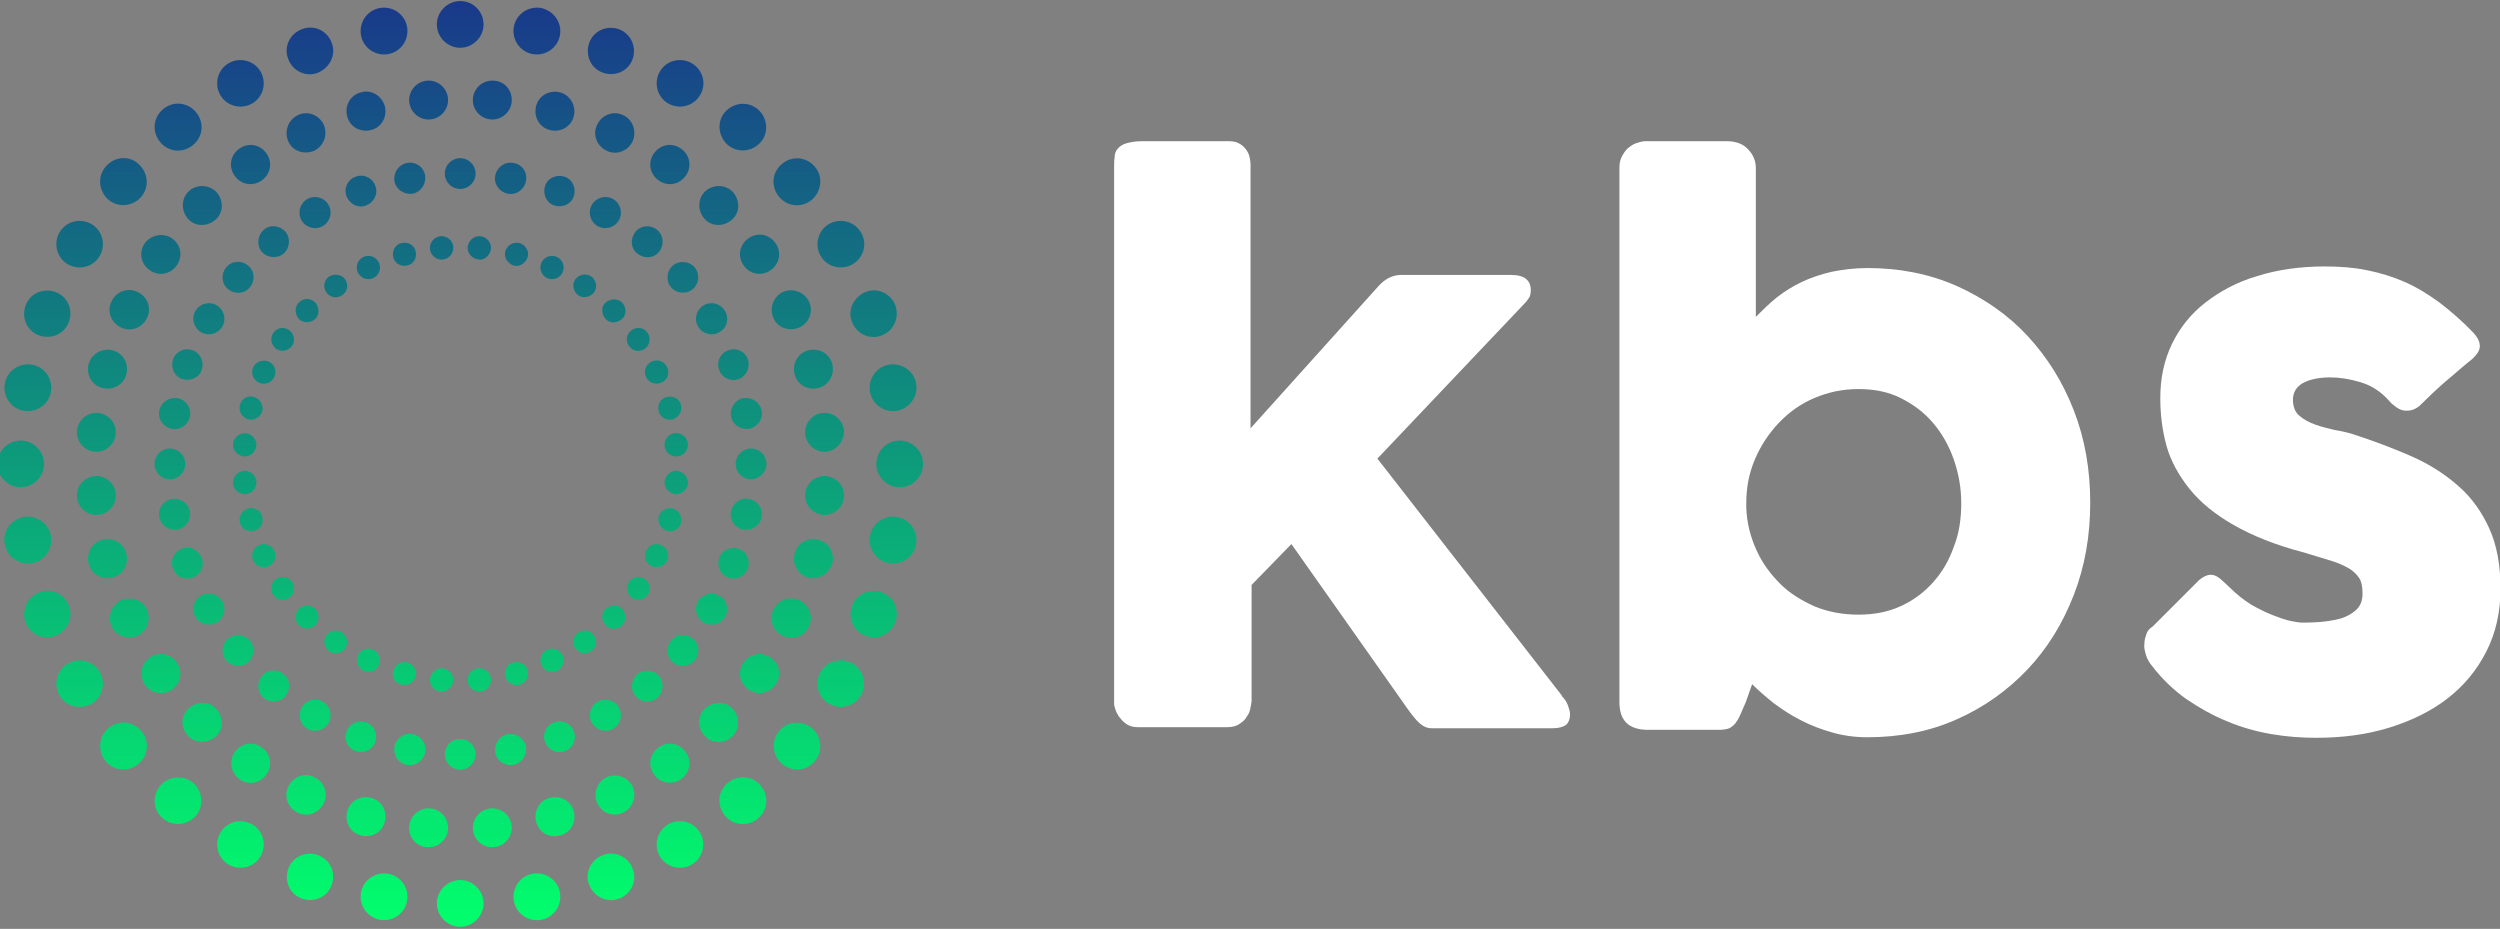
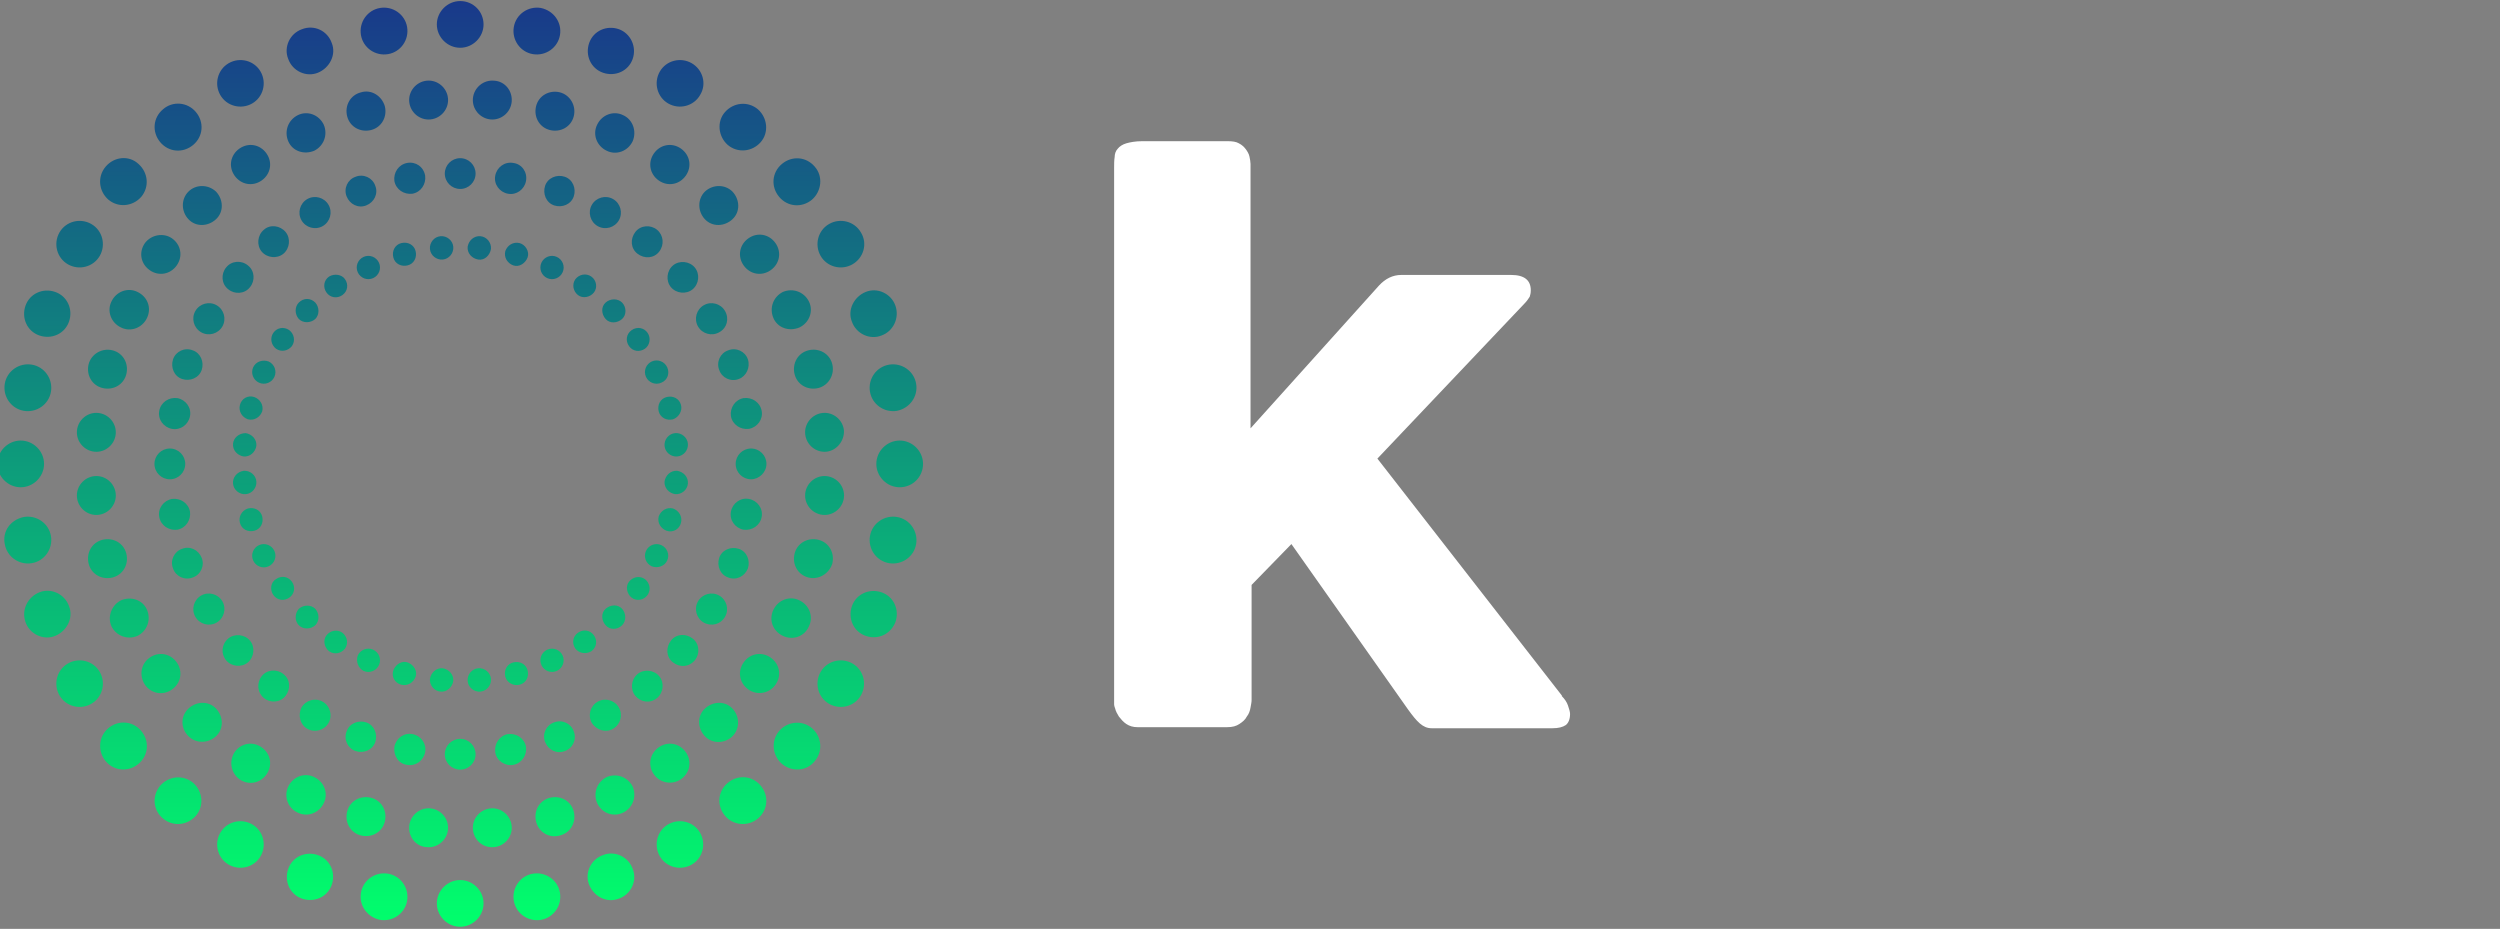
<svg xmlns="http://www.w3.org/2000/svg" width="471" height="175" viewBox="0 0 471 175">
  <rect x="0" y="0" width="471" height="175" fill="#808080" stroke="none" />
  <linearGradient id="linearGradient1" x1="86.733" y1="174.591" x2="86.733" y2="0.207" gradientUnits="userSpaceOnUse">
    <stop offset="1e-05" stop-color="#01ff6c" stop-opacity="1" />
    <stop offset="1" stop-color="#19398a" stop-opacity="1" />
  </linearGradient>
  <path id="Path" fill="url(#linearGradient1)" stroke="none" d="M 91.1 4.6 C 91.1 7 89.1 9 86.7 9 C 84.3 9 82.3 7 82.3 4.6 C 82.3 2.2 84.3 0.2 86.7 0.2 C 89.2 0.2 91.1 2.2 91.1 4.6 Z M 101.9 1.5 C 99.5 1.1 97.2 2.7 96.8 5.1 C 96.4 7.5 98 9.8 100.4 10.2 C 102.8 10.6 105.1 9 105.5 6.6 C 105.9 4.2 104.3 2 101.9 1.5 Z M 116.6 5.5 C 114.3 4.7 111.8 5.8 111 8.1 C 110.2 10.4 111.3 12.9 113.6 13.7 C 115.9 14.5 118.4 13.4 119.2 11.1 C 120 8.8 118.8 6.3 116.6 5.5 Z M 130.3 11.9 C 128.2 10.7 125.5 11.4 124.3 13.5 C 123.1 15.6 123.8 18.3 125.9 19.5 C 128 20.7 130.7 20 131.9 17.9 C 133.2 15.8 132.4 13.1 130.3 11.9 Z M 142.8 20.6 C 140.9 19 138.2 19.3 136.6 21.1 C 135 22.9 135.3 25.7 137.1 27.3 C 139 28.9 141.7 28.6 143.3 26.8 C 144.9 25 144.6 22.2 142.8 20.6 Z M 153.5 31.4 C 151.9 29.5 149.2 29.3 147.3 30.9 C 145.4 32.5 145.2 35.2 146.8 37.1 C 148.4 39 151.1 39.2 153 37.6 C 154.8 36 155.1 33.2 153.5 31.4 Z M 162.2 43.8 C 161 41.7 158.3 41 156.2 42.2 C 154.1 43.4 153.4 46.1 154.6 48.2 C 155.8 50.3 158.5 51 160.6 49.8 C 162.7 48.6 163.5 45.9 162.2 43.8 Z M 168.7 57.6 C 167.9 55.3 165.3 54.1 163.1 55 C 160.9 55.9 159.6 58.4 160.5 60.6 C 161.3 62.9 163.9 64.1 166.1 63.2 C 168.3 62.4 169.5 59.9 168.7 57.6 Z M 172.6 72.3 C 172.2 69.9 169.9 68.3 167.5 68.7 C 165.1 69.1 163.5 71.4 163.9 73.8 C 164.3 76.2 166.6 77.8 169 77.4 C 171.4 76.9 173 74.7 172.6 72.3 Z M 173.9 87.4 C 173.9 85 171.9 83 169.5 83 C 167.1 83 165.1 85 165.1 87.4 C 165.1 89.8 167.1 91.8 169.5 91.8 C 172 91.8 173.9 89.8 173.9 87.4 Z M 172.6 102.5 C 173 100.1 171.4 97.8 169 97.4 C 166.6 97 164.3 98.6 163.9 101 C 163.5 103.4 165.1 105.7 167.5 106.1 C 169.9 106.5 172.2 104.9 172.6 102.5 Z M 168.7 117.2 C 169.5 114.9 168.4 112.4 166.1 111.6 C 163.8 110.8 161.3 111.9 160.5 114.2 C 159.7 116.5 160.8 119 163.1 119.8 C 165.4 120.6 167.8 119.5 168.7 117.2 Z M 162.2 131 C 163.4 128.9 162.7 126.2 160.6 125 C 158.5 123.8 155.8 124.5 154.6 126.6 C 153.4 128.7 154.1 131.4 156.2 132.6 C 158.3 133.8 161 133.1 162.2 131 Z M 153.5 143.4 C 155.1 141.5 154.8 138.8 153 137.2 C 151.1 135.6 148.4 135.9 146.8 137.7 C 145.2 139.6 145.5 142.3 147.3 143.9 C 149.2 145.5 152 145.3 153.5 143.4 Z M 142.8 154.2 C 144.7 152.6 144.9 149.9 143.3 148 C 141.7 146.1 139 145.9 137.1 147.5 C 135.2 149.1 135 151.8 136.6 153.7 C 138.1 155.5 140.9 155.8 142.8 154.2 Z M 130.3 162.9 C 132.4 161.7 133.1 159 131.9 156.9 C 130.7 154.8 128 154.1 125.9 155.3 C 123.8 156.5 123.1 159.2 124.3 161.3 C 125.5 163.4 128.2 164.1 130.3 162.9 Z M 116.6 169.3 C 118.9 168.5 120.1 165.9 119.2 163.7 C 118.4 161.4 115.8 160.2 113.6 161.1 C 111.3 161.9 110.1 164.5 111 166.7 C 111.9 168.9 114.3 170.2 116.6 169.3 Z M 101.9 173.3 C 104.3 172.9 105.9 170.6 105.5 168.2 C 105.1 165.8 102.8 164.2 100.4 164.6 C 98 165 96.4 167.3 96.8 169.7 C 97.2 172.1 99.5 173.7 101.9 173.3 Z M 86.7 174.6 C 89.1 174.6 91.1 172.6 91.1 170.2 C 91.1 167.8 89.1 165.8 86.7 165.8 C 84.3 165.8 82.3 167.8 82.3 170.2 C 82.3 172.6 84.3 174.6 86.7 174.6 Z M 71.6 173.3 C 74 173.7 76.3 172.1 76.7 169.7 C 77.1 167.3 75.5 165 73.1 164.6 C 70.7 164.2 68.4 165.8 68 168.2 C 67.6 170.6 69.2 172.8 71.6 173.3 Z M 56.9 169.3 C 59.2 170.1 61.7 169 62.5 166.7 C 63.3 164.4 62.2 161.9 59.9 161.1 C 57.6 160.3 55.1 161.4 54.3 163.7 C 53.5 166 54.6 168.5 56.9 169.3 Z M 43.1 162.9 C 45.2 164.1 47.9 163.4 49.1 161.3 C 50.3 159.2 49.6 156.5 47.5 155.3 C 45.4 154.1 42.7 154.8 41.5 156.9 C 40.3 159 41 161.7 43.1 162.9 Z M 30.7 154.2 C 32.6 155.8 35.3 155.5 36.9 153.7 C 38.5 151.8 38.2 149.1 36.4 147.5 C 34.5 145.9 31.8 146.2 30.2 148 C 28.6 149.9 28.8 152.6 30.7 154.2 Z M 19.9 143.4 C 21.5 145.3 24.2 145.5 26.1 143.9 C 28 142.3 28.2 139.6 26.6 137.7 C 25 135.8 22.3 135.6 20.4 137.2 C 18.5 138.8 18.4 141.6 19.9 143.4 Z M 11.2 131 C 12.4 133.1 15.1 133.8 17.2 132.6 C 19.3 131.4 20 128.7 18.8 126.6 C 17.6 124.5 14.9 123.8 12.8 125 C 10.7 126.2 10 128.9 11.2 131 Z M 4.8 117.2 C 5.6 119.5 8.2 120.7 10.4 119.8 C 12.6 118.9 13.9 116.4 13 114.2 C 12.2 111.9 9.6 110.7 7.4 111.6 C 5.2 112.5 4 114.9 4.8 117.2 Z M 0.9 102.5 C 1.3 104.9 3.6 106.5 6 106.1 C 8.4 105.7 10 103.4 9.6 101 C 9.2 98.6 6.9 97 4.5 97.4 C 2 97.9 0.4 100.1 0.9 102.5 Z M -0.5 87.4 C -0.5 89.8 1.5 91.8 3.9 91.8 C 6.3 91.8 8.3 89.8 8.3 87.4 C 8.3 85 6.3 83 3.9 83 C 1.5 83 -0.5 85 -0.5 87.4 Z M 0.9 72.3 C 0.5 74.7 2.1 77 4.5 77.4 C 6.9 77.8 9.2 76.2 9.6 73.8 C 10 71.4 8.4 69.1 6 68.7 C 3.6 68.3 1.3 69.9 0.9 72.3 Z M 4.8 57.6 C 4 59.9 5.1 62.4 7.4 63.2 C 9.7 64 12.2 62.9 13 60.6 C 13.8 58.3 12.7 55.8 10.4 55 C 8.1 54.2 5.6 55.3 4.8 57.6 Z M 11.2 43.8 C 10 45.9 10.7 48.6 12.8 49.8 C 14.9 51 17.6 50.3 18.8 48.2 C 20 46.1 19.3 43.4 17.2 42.2 C 15.1 41 12.4 41.7 11.2 43.8 Z M 19.9 31.4 C 18.3 33.3 18.6 36 20.4 37.6 C 22.3 39.2 25 38.9 26.6 37.1 C 28.2 35.2 27.9 32.5 26.1 30.9 C 24.3 29.2 21.5 29.5 19.9 31.4 Z M 30.7 20.6 C 28.8 22.2 28.6 24.9 30.2 26.8 C 31.8 28.7 34.5 28.9 36.4 27.3 C 38.3 25.7 38.5 23 36.9 21.1 C 35.3 19.2 32.5 19 30.7 20.6 Z M 43.1 11.9 C 41 13.1 40.3 15.8 41.5 17.9 C 42.7 20 45.4 20.7 47.5 19.5 C 49.6 18.3 50.3 15.6 49.1 13.5 C 47.9 11.4 45.2 10.7 43.1 11.9 Z M 56.9 5.5 C 54.6 6.3 53.4 8.9 54.3 11.1 C 55.1 13.4 57.7 14.6 59.9 13.7 C 62.1 12.8 63.4 10.3 62.5 8.1 C 61.7 5.8 59.2 4.6 56.9 5.5 Z M 71.6 1.5 C 69.2 1.9 67.6 4.2 68 6.6 C 68.4 9 70.7 10.6 73.1 10.2 C 75.5 9.8 77.1 7.5 76.7 5.1 C 76.3 2.7 74 1.1 71.6 1.5 Z M 80.4 15.2 C 78.4 15.4 76.9 17.2 77.1 19.2 C 77.3 21.2 79.1 22.7 81.1 22.5 C 83.1 22.3 84.6 20.5 84.4 18.5 C 84.2 16.5 82.4 15 80.4 15.2 Z M 93.1 15.2 C 91.1 15 89.3 16.5 89.1 18.5 C 88.9 20.5 90.4 22.3 92.4 22.5 C 94.4 22.7 96.2 21.2 96.4 19.2 C 96.6 17.1 95.1 15.3 93.1 15.2 Z M 105.5 17.4 C 103.5 16.9 101.5 18 101 20 C 100.5 22 101.6 24 103.6 24.5 C 105.6 25 107.6 23.9 108.1 21.9 C 108.6 19.9 107.4 17.9 105.5 17.4 Z M 117.4 21.7 C 115.6 20.8 113.4 21.6 112.5 23.5 C 111.6 25.3 112.4 27.5 114.3 28.4 C 116.1 29.3 118.3 28.5 119.2 26.6 C 120 24.7 119.2 22.5 117.4 21.7 Z M 128.3 28 C 126.6 26.8 124.4 27.2 123.2 28.9 C 122 30.6 122.4 32.8 124.1 34 C 125.8 35.2 128 34.8 129.2 33.1 C 130.4 31.4 130 29.2 128.3 28 Z M 138 36.1 C 136.6 34.7 134.3 34.7 132.8 36.1 C 131.4 37.5 131.4 39.8 132.8 41.3 C 134.2 42.8 136.5 42.7 138 41.3 C 139.5 39.9 139.4 37.6 138 36.1 Z M 146.1 45.8 C 144.9 44.1 142.7 43.7 141 44.9 C 139.3 46.1 138.9 48.3 140.1 50 C 141.3 51.7 143.5 52.1 145.2 50.9 C 146.9 49.7 147.3 47.5 146.1 45.8 Z M 152.4 56.8 C 151.5 55 149.4 54.2 147.5 55 C 145.7 55.9 144.9 58 145.7 59.9 C 146.5 61.8 148.7 62.5 150.6 61.7 C 152.5 60.8 153.3 58.6 152.4 56.8 Z M 156.8 68.6 C 156.3 66.6 154.3 65.5 152.3 66 C 150.3 66.5 149.2 68.5 149.7 70.5 C 150.2 72.5 152.2 73.6 154.2 73.1 C 156.1 72.6 157.3 70.6 156.8 68.6 Z M 159 81.1 C 158.8 79.1 157 77.6 155 77.8 C 153 78 151.5 79.8 151.7 81.8 C 151.9 83.8 153.7 85.3 155.7 85.1 C 157.6 84.9 159.1 83.1 159 81.1 Z M 159 93.7 C 159.2 91.7 157.7 89.9 155.7 89.7 C 153.7 89.5 151.9 91 151.7 93 C 151.5 95 153 96.8 155 97 C 157 97.2 158.8 95.7 159 93.7 Z M 156.8 106.2 C 157.3 104.2 156.2 102.2 154.2 101.7 C 152.2 101.2 150.2 102.3 149.7 104.3 C 149.2 106.3 150.3 108.3 152.3 108.8 C 154.2 109.3 156.2 108.1 156.8 106.2 Z M 152.4 118 C 153.3 116.2 152.5 114 150.6 113.1 C 148.8 112.2 146.6 113 145.7 114.9 C 144.8 116.8 145.6 118.9 147.5 119.8 C 149.4 120.7 151.6 119.9 152.4 118 Z M 146.1 129 C 147.3 127.3 146.9 125.1 145.2 123.9 C 143.5 122.7 141.3 123.1 140.1 124.8 C 138.9 126.5 139.3 128.7 141 129.9 C 142.7 131.1 145 130.6 146.1 129 Z M 138 138.7 C 139.4 137.3 139.4 135 138 133.5 C 136.6 132 134.3 132.1 132.8 133.5 C 131.3 134.9 131.4 137.2 132.8 138.7 C 134.2 140.2 136.6 140.1 138 138.7 Z M 128.3 146.8 C 130 145.6 130.4 143.4 129.2 141.7 C 128 140 125.8 139.6 124.1 140.8 C 122.4 142 122 144.2 123.2 145.9 C 124.4 147.6 126.7 147.9 128.3 146.8 Z M 117.4 153.1 C 119.2 152.2 120 150.1 119.2 148.2 C 118.3 146.4 116.2 145.6 114.3 146.4 C 112.5 147.3 111.7 149.4 112.5 151.3 C 113.4 153.2 115.5 154 117.4 153.1 Z M 105.5 157.4 C 107.5 156.9 108.6 154.9 108.1 152.9 C 107.6 150.9 105.6 149.8 103.6 150.3 C 101.6 150.8 100.5 152.8 101 154.8 C 101.5 156.8 103.5 158 105.5 157.4 Z M 93.1 159.6 C 95.1 159.4 96.6 157.6 96.4 155.6 C 96.2 153.6 94.4 152.1 92.4 152.3 C 90.4 152.5 88.9 154.3 89.1 156.3 C 89.3 158.3 91 159.8 93.1 159.6 Z M 80.4 159.6 C 82.4 159.8 84.2 158.3 84.4 156.3 C 84.6 154.3 83.1 152.5 81.1 152.3 C 79.1 152.1 77.3 153.6 77.1 155.6 C 76.9 157.7 78.4 159.5 80.4 159.6 Z M 68 157.4 C 70 157.9 72 156.8 72.5 154.8 C 73 152.8 71.9 150.8 69.9 150.3 C 67.9 149.8 65.9 150.9 65.4 152.9 C 64.9 154.9 66 156.9 68 157.4 Z M 56.1 153.1 C 57.9 154 60.1 153.2 61 151.3 C 61.9 149.5 61.1 147.3 59.2 146.4 C 57.4 145.5 55.2 146.3 54.3 148.2 C 53.4 150.1 54.3 152.3 56.1 153.1 Z M 45.1 146.8 C 46.8 148 49 147.6 50.2 145.9 C 51.4 144.2 51 142 49.3 140.8 C 47.6 139.6 45.4 140 44.2 141.7 C 43.1 143.4 43.5 145.6 45.1 146.8 Z M 35.5 138.7 C 36.9 140.1 39.2 140.1 40.7 138.7 C 42.2 137.3 42.1 135 40.7 133.5 C 39.3 132 37 132.1 35.5 133.5 C 34 134.9 34 137.2 35.5 138.7 Z M 27.3 129 C 28.5 130.7 30.7 131.1 32.4 129.9 C 34.1 128.7 34.5 126.5 33.3 124.8 C 32.1 123.1 29.9 122.7 28.2 123.9 C 26.5 125.1 26.2 127.3 27.3 129 Z M 21 118 C 21.9 119.8 24 120.6 25.9 119.8 C 27.7 118.9 28.5 116.8 27.7 114.9 C 26.9 113 24.7 112.3 22.8 113.1 C 21 114 20.2 116.2 21 118 Z M 16.7 106.2 C 17.2 108.2 19.2 109.3 21.2 108.8 C 23.2 108.3 24.3 106.3 23.8 104.3 C 23.3 102.3 21.3 101.2 19.3 101.7 C 17.3 102.2 16.2 104.2 16.7 106.2 Z M 14.5 93.7 C 14.7 95.7 16.5 97.2 18.5 97 C 20.5 96.8 22 95 21.8 93 C 21.6 91 19.8 89.5 17.8 89.7 C 15.8 89.9 14.3 91.7 14.5 93.7 Z M 14.5 81.1 C 14.3 83.1 15.8 84.9 17.8 85.1 C 19.8 85.3 21.6 83.8 21.8 81.8 C 22 79.8 20.5 78 18.5 77.8 C 16.5 77.6 14.7 79.1 14.5 81.1 Z M 16.7 68.6 C 16.2 70.6 17.3 72.6 19.3 73.1 C 21.3 73.6 23.3 72.5 23.8 70.5 C 24.3 68.5 23.2 66.5 21.2 66 C 19.2 65.5 17.2 66.7 16.7 68.6 Z M 21 56.8 C 20.1 58.6 20.9 60.8 22.8 61.7 C 24.6 62.6 26.8 61.8 27.7 59.9 C 28.6 58 27.8 55.9 25.9 55 C 24.1 54.1 21.9 54.9 21 56.8 Z M 27.3 45.8 C 26.1 47.5 26.5 49.7 28.2 50.9 C 29.9 52.1 32.1 51.7 33.3 50 C 34.5 48.3 34.1 46.1 32.4 44.9 C 30.8 43.8 28.5 44.2 27.3 45.8 Z M 35.5 36.1 C 34.1 37.5 34.1 39.8 35.5 41.3 C 36.9 42.8 39.2 42.7 40.7 41.3 C 42.2 39.9 42.1 37.6 40.7 36.1 C 39.2 34.7 36.9 34.7 35.5 36.1 Z M 45.1 28 C 43.4 29.2 43 31.4 44.2 33.1 C 45.4 34.8 47.6 35.2 49.3 34 C 51 32.8 51.4 30.6 50.2 28.9 C 49 27.2 46.8 26.8 45.1 28 Z M 56.1 21.7 C 54.3 22.6 53.5 24.7 54.3 26.6 C 55.1 28.5 57.3 29.2 59.2 28.4 C 61 27.5 61.8 25.4 61 23.5 C 60.1 21.6 57.9 20.8 56.1 21.7 Z M 68 17.4 C 66 17.9 64.9 19.9 65.4 21.9 C 65.9 23.9 67.9 25 69.9 24.5 C 71.9 24 73 22 72.5 20 C 71.9 18 69.9 16.8 68 17.4 Z M 86.7 29.8 C 85.1 29.8 83.8 31.1 83.8 32.7 C 83.8 34.3 85.1 35.6 86.7 35.6 C 88.3 35.6 89.6 34.3 89.6 32.7 C 89.6 31.1 88.3 29.8 86.7 29.8 Z M 96.7 30.7 C 95.1 30.4 93.6 31.5 93.3 33.1 C 93 34.7 94.1 36.2 95.7 36.5 C 97.3 36.8 98.8 35.7 99.1 34.1 C 99.4 32.4 98.3 30.9 96.7 30.7 Z M 106.4 33.3 C 104.9 32.8 103.2 33.5 102.7 35 C 102.2 36.5 102.9 38.2 104.4 38.7 C 105.9 39.2 107.6 38.5 108.1 37 C 108.6 35.5 107.9 33.8 106.4 33.3 Z M 115.5 37.5 C 114.1 36.7 112.3 37.2 111.5 38.6 C 110.7 40 111.2 41.8 112.6 42.6 C 114 43.4 115.8 42.9 116.6 41.5 C 117.4 40.1 116.9 38.3 115.5 37.5 Z M 123.8 43.3 C 122.6 42.3 120.7 42.4 119.7 43.7 C 118.7 45 118.8 46.8 120.1 47.8 C 121.4 48.8 123.2 48.7 124.2 47.4 C 125.2 46.1 125 44.3 123.8 43.3 Z M 130.9 50.4 C 129.9 49.2 128 49 126.8 50 C 125.6 51 125.4 52.9 126.4 54.1 C 127.4 55.3 129.3 55.5 130.5 54.5 C 131.7 53.5 131.9 51.6 130.9 50.4 Z M 136.6 58.6 C 135.8 57.2 134 56.7 132.6 57.5 C 131.2 58.3 130.7 60.1 131.5 61.5 C 132.3 62.9 134.1 63.4 135.5 62.6 C 137 61.8 137.4 60 136.6 58.6 Z M 140.9 67.7 C 140.4 66.2 138.7 65.4 137.2 66 C 135.7 66.5 134.9 68.2 135.5 69.7 C 136 71.2 137.7 72 139.2 71.4 C 140.6 70.9 141.4 69.2 140.9 67.7 Z M 143.5 77.4 C 143.2 75.8 141.7 74.8 140.1 75 C 138.5 75.3 137.5 76.8 137.7 78.4 C 138 80 139.5 81 141.1 80.8 C 142.7 80.5 143.8 79 143.5 77.4 Z M 144.4 87.4 C 144.4 85.8 143.1 84.5 141.5 84.5 C 139.9 84.5 138.6 85.8 138.6 87.4 C 138.6 89 139.9 90.3 141.5 90.3 C 143 90.3 144.4 89 144.4 87.4 Z M 143.5 97.4 C 143.8 95.8 142.7 94.3 141.1 94 C 139.5 93.7 138 94.8 137.7 96.4 C 137.4 98 138.5 99.5 140.1 99.8 C 141.7 100 143.2 99 143.5 97.4 Z M 140.9 107.1 C 141.4 105.6 140.7 103.9 139.2 103.4 C 137.7 102.9 136 103.6 135.5 105.1 C 135 106.6 135.7 108.3 137.2 108.8 C 138.7 109.4 140.3 108.6 140.9 107.1 Z M 136.6 116.2 C 137.4 114.8 136.9 113 135.5 112.2 C 134.1 111.4 132.3 111.9 131.5 113.3 C 130.7 114.7 131.2 116.5 132.6 117.3 C 134.1 118.1 135.8 117.6 136.6 116.2 Z M 130.9 124.4 C 131.9 123.2 131.8 121.3 130.5 120.3 C 129.2 119.3 127.4 119.4 126.4 120.7 C 125.4 122 125.5 123.8 126.8 124.8 C 128.1 125.8 129.8 125.7 130.9 124.4 Z M 123.8 131.5 C 125 130.5 125.2 128.6 124.2 127.4 C 123.2 126.2 121.3 126 120.1 127 C 118.9 128 118.7 129.9 119.7 131.1 C 120.7 132.3 122.5 132.6 123.8 131.5 Z M 115.5 137.3 C 116.9 136.5 117.4 134.7 116.6 133.3 C 115.8 131.9 114 131.4 112.6 132.2 C 111.2 133 110.7 134.8 111.5 136.2 C 112.4 137.6 114.2 138.1 115.5 137.3 Z M 106.4 141.5 C 107.9 141 108.7 139.3 108.1 137.8 C 107.6 136.3 105.9 135.5 104.4 136.1 C 102.9 136.6 102.1 138.3 102.7 139.8 C 103.3 141.3 104.9 142.1 106.4 141.5 Z M 96.7 144.1 C 98.3 143.8 99.3 142.3 99.1 140.7 C 98.8 139.1 97.3 138.1 95.7 138.3 C 94.1 138.6 93.1 140.1 93.3 141.7 C 93.5 143.3 95.2 144.4 96.7 144.1 Z M 86.7 145 C 88.3 145 89.6 143.7 89.6 142.1 C 89.6 140.5 88.3 139.2 86.7 139.2 C 85.1 139.2 83.8 140.5 83.8 142.1 C 83.8 143.7 85.1 145 86.7 145 Z M 76.7 144.1 C 78.3 144.4 79.8 143.3 80.1 141.7 C 80.4 140.1 79.3 138.6 77.7 138.3 C 76.1 138 74.6 139.1 74.3 140.7 C 74.1 142.4 75.1 143.9 76.7 144.1 Z M 67 141.5 C 68.5 142 70.2 141.3 70.7 139.8 C 71.2 138.3 70.5 136.6 69 136.1 C 67.5 135.6 65.8 136.3 65.3 137.8 C 64.7 139.3 65.5 141 67 141.5 Z M 57.9 137.3 C 59.3 138.1 61.1 137.6 61.9 136.2 C 62.7 134.8 62.2 133 60.8 132.2 C 59.4 131.4 57.6 131.9 56.8 133.3 C 56.1 134.7 56.5 136.5 57.9 137.3 Z M 49.7 131.5 C 50.9 132.5 52.8 132.4 53.8 131.1 C 54.8 129.8 54.7 128 53.4 127 C 52.2 126 50.3 126.1 49.3 127.4 C 48.3 128.7 48.5 130.5 49.7 131.5 Z M 42.6 124.4 C 43.6 125.6 45.5 125.8 46.7 124.8 C 47.9 123.8 48.1 121.9 47.1 120.7 C 46.1 119.5 44.2 119.3 43 120.3 C 41.7 121.4 41.6 123.2 42.6 124.4 Z M 36.8 116.2 C 37.6 117.6 39.4 118.1 40.8 117.3 C 42.2 116.5 42.7 114.7 41.9 113.3 C 41.1 111.9 39.3 111.4 37.9 112.2 C 36.5 113 36 114.8 36.8 116.2 Z M 32.6 107.1 C 33.1 108.6 34.8 109.4 36.3 108.8 C 37.8 108.3 38.6 106.6 38 105.1 C 37.4 103.6 35.8 102.8 34.3 103.4 C 32.8 103.9 32 105.6 32.6 107.1 Z M 30 97.4 C 30.3 99 31.8 100 33.4 99.8 C 35 99.5 36 98 35.8 96.4 C 35.5 94.8 34 93.8 32.4 94 C 30.8 94.3 29.7 95.8 30 97.4 Z M 29.1 87.4 C 29.1 89 30.4 90.3 32 90.3 C 33.6 90.3 34.9 89 34.9 87.4 C 34.9 85.8 33.6 84.5 32 84.5 C 30.4 84.5 29.1 85.8 29.1 87.4 Z M 30 77.4 C 29.7 79 30.8 80.5 32.4 80.8 C 34 81.1 35.5 80 35.8 78.4 C 36.1 76.8 35 75.3 33.4 75 C 31.8 74.8 30.3 75.8 30 77.4 Z M 32.6 67.7 C 32.1 69.2 32.8 70.9 34.3 71.4 C 35.8 71.9 37.5 71.2 38 69.7 C 38.5 68.2 37.8 66.5 36.3 66 C 34.8 65.4 33.1 66.2 32.6 67.7 Z M 36.8 58.6 C 36 60 36.5 61.8 37.9 62.6 C 39.3 63.4 41.1 62.9 41.9 61.5 C 42.7 60.1 42.2 58.3 40.8 57.5 C 39.4 56.7 37.6 57.2 36.8 58.6 Z M 42.6 50.4 C 41.6 51.6 41.7 53.5 43 54.5 C 44.2 55.5 46.1 55.4 47.1 54.1 C 48.1 52.9 48 51 46.7 50 C 45.5 49 43.6 49.1 42.6 50.4 Z M 49.7 43.3 C 48.5 44.3 48.3 46.2 49.3 47.4 C 50.3 48.6 52.2 48.8 53.4 47.8 C 54.6 46.8 54.8 44.9 53.8 43.7 C 52.8 42.5 50.9 42.2 49.7 43.3 Z M 57.9 37.5 C 56.5 38.3 56 40.1 56.8 41.5 C 57.6 42.9 59.4 43.4 60.8 42.6 C 62.2 41.8 62.7 40 61.9 38.6 C 61.1 37.2 59.3 36.7 57.9 37.5 Z M 67 33.3 C 65.5 33.8 64.7 35.5 65.3 37 C 65.9 38.5 67.5 39.3 69 38.7 C 70.5 38.1 71.3 36.5 70.7 35 C 70.2 33.5 68.5 32.7 67 33.3 Z M 76.7 30.7 C 75.1 31 74.1 32.5 74.3 34.1 C 74.6 35.7 76.1 36.7 77.7 36.5 C 79.3 36.2 80.3 34.7 80.1 33.1 C 79.8 31.4 78.3 30.4 76.7 30.7 Z M 83 44.5 C 81.8 44.6 80.9 45.7 81 46.9 C 81.1 48.1 82.2 49 83.4 48.9 C 84.6 48.8 85.5 47.7 85.4 46.5 C 85.3 45.3 84.2 44.4 83 44.5 Z M 90.5 44.5 C 89.3 44.4 88.3 45.3 88.1 46.5 C 88 47.7 88.9 48.7 90.1 48.9 C 91.3 49.1 92.3 48.1 92.5 46.9 C 92.6 45.7 91.7 44.6 90.5 44.5 Z M 97.9 45.8 C 96.7 45.5 95.6 46.2 95.2 47.3 C 94.9 48.5 95.6 49.6 96.7 50 C 97.8 50.4 99 49.6 99.4 48.5 C 99.8 47.4 99 46.1 97.9 45.8 Z M 104.9 48.4 C 103.8 47.9 102.5 48.4 102 49.5 C 101.5 50.6 102 51.9 103.1 52.4 C 104.2 52.9 105.5 52.4 106 51.3 C 106.5 50.2 106 48.9 104.9 48.4 Z M 111.4 52.1 C 110.4 51.4 109.1 51.7 108.4 52.6 C 107.7 53.6 108 54.9 108.9 55.6 C 109.8 56.3 111.2 56 111.9 55.1 C 112.6 54.2 112.4 52.8 111.4 52.1 Z M 117.2 57 C 116.4 56.2 115 56.2 114.1 57 C 113.2 57.8 113.3 59.2 114.1 60.1 C 114.9 61 116.3 60.9 117.2 60.1 C 118.1 59.3 118 57.8 117.2 57 Z M 122 62.7 C 121.3 61.7 120 61.5 119 62.2 C 118 62.9 117.8 64.2 118.5 65.2 C 119.2 66.2 120.5 66.4 121.5 65.7 C 122.4 65.1 122.7 63.7 122 62.7 Z M 125.7 69.2 C 125.2 68.1 123.9 67.6 122.8 68.1 C 121.7 68.6 121.2 69.9 121.7 71 C 122.2 72.1 123.5 72.6 124.6 72.1 C 125.8 71.6 126.2 70.3 125.7 69.2 Z M 128.3 76.3 C 128 75.1 126.8 74.5 125.6 74.8 C 124.4 75.1 123.8 76.3 124.1 77.5 C 124.4 78.7 125.6 79.3 126.8 79 C 127.9 78.6 128.6 77.4 128.3 76.3 Z M 129.6 83.6 C 129.5 82.4 128.4 81.5 127.2 81.6 C 126 81.7 125.1 82.8 125.2 84 C 125.3 85.2 126.4 86.1 127.6 86 C 128.8 85.9 129.7 84.8 129.6 83.6 Z M 129.6 91.1 C 129.7 89.9 128.8 88.9 127.6 88.7 C 126.4 88.6 125.4 89.5 125.2 90.7 C 125.1 91.9 126 92.9 127.2 93.1 C 128.4 93.2 129.5 92.3 129.6 91.1 Z M 128.3 98.5 C 128.6 97.3 127.9 96.2 126.8 95.8 C 125.6 95.5 124.5 96.2 124.1 97.3 C 123.8 98.5 124.5 99.6 125.6 100 C 126.8 100.4 128 99.7 128.3 98.5 Z M 125.7 105.6 C 126.2 104.5 125.7 103.2 124.6 102.7 C 123.5 102.2 122.2 102.7 121.7 103.8 C 121.2 104.9 121.7 106.2 122.8 106.7 C 123.9 107.1 125.2 106.7 125.7 105.6 Z M 122 112.1 C 122.7 111.1 122.4 109.8 121.5 109.1 C 120.5 108.4 119.2 108.7 118.5 109.6 C 117.8 110.5 118.1 111.9 119 112.6 C 119.9 113.3 121.3 113.1 122 112.1 Z M 117.2 117.8 C 118 117 118 115.6 117.2 114.7 C 116.4 113.8 115 113.9 114.1 114.7 C 113.2 115.5 113.3 116.9 114.1 117.8 C 114.9 118.7 116.3 118.7 117.2 117.8 Z M 111.4 122.7 C 112.4 122 112.6 120.7 111.9 119.7 C 111.2 118.7 109.9 118.5 108.9 119.2 C 107.9 119.9 107.7 121.2 108.4 122.2 C 109.1 123.1 110.4 123.3 111.4 122.7 Z M 104.9 126.4 C 106 125.9 106.5 124.6 106 123.5 C 105.5 122.4 104.2 121.9 103.1 122.4 C 102 122.9 101.5 124.2 102 125.3 C 102.5 126.4 103.8 126.9 104.9 126.4 Z M 97.9 129 C 99.1 128.7 99.7 127.5 99.4 126.3 C 99.1 125.1 97.9 124.5 96.7 124.8 C 95.5 125.1 94.9 126.3 95.2 127.5 C 95.5 128.6 96.7 129.3 97.9 129 Z M 90.5 130.3 C 91.7 130.2 92.6 129.1 92.5 127.9 C 92.4 126.7 91.3 125.8 90.1 125.9 C 88.9 126 88 127.1 88.1 128.3 C 88.2 129.5 89.3 130.4 90.5 130.3 Z M 83 130.3 C 84.2 130.4 85.2 129.5 85.4 128.3 C 85.5 127.1 84.6 126.1 83.4 125.9 C 82.2 125.8 81.2 126.7 81 127.9 C 80.9 129.1 81.8 130.2 83 130.3 Z M 75.6 129 C 76.8 129.3 77.9 128.6 78.3 127.5 C 78.7 126.4 77.9 125.2 76.8 124.8 C 75.7 124.4 74.5 125.2 74.1 126.3 C 73.7 127.5 74.4 128.7 75.6 129 Z M 68.5 126.4 C 69.6 126.9 70.9 126.4 71.4 125.3 C 71.9 124.2 71.4 122.9 70.3 122.4 C 69.2 121.9 67.9 122.4 67.4 123.5 C 67 124.6 67.5 125.9 68.5 126.4 Z M 62 122.7 C 63 123.4 64.3 123.1 65 122.2 C 65.7 121.2 65.4 119.9 64.5 119.2 C 63.5 118.5 62.2 118.8 61.5 119.7 C 60.8 120.6 61.1 122 62 122.7 Z M 56.3 117.8 C 57.1 118.6 58.5 118.6 59.4 117.8 C 60.2 117 60.2 115.6 59.4 114.7 C 58.6 113.9 57.2 113.9 56.3 114.7 C 55.5 115.6 55.5 117 56.3 117.8 Z M 51.5 112.1 C 52.2 113.1 53.5 113.3 54.5 112.6 C 55.5 111.9 55.7 110.6 55 109.6 C 54.3 108.6 53 108.4 52 109.1 C 51 109.7 50.8 111.1 51.5 112.1 Z M 47.7 105.6 C 48.2 106.7 49.5 107.2 50.6 106.7 C 51.7 106.2 52.2 104.9 51.7 103.8 C 51.2 102.7 49.9 102.2 48.8 102.7 C 47.7 103.2 47.2 104.5 47.7 105.6 Z M 45.2 98.5 C 45.5 99.7 46.7 100.3 47.9 100 C 49.1 99.7 49.7 98.5 49.4 97.3 C 49.1 96.1 47.9 95.5 46.7 95.8 C 45.5 96.2 44.9 97.4 45.2 98.5 Z M 43.9 91.1 C 44 92.3 45.1 93.2 46.3 93.1 C 47.5 93 48.4 91.9 48.3 90.7 C 48.2 89.5 47.1 88.6 45.9 88.7 C 44.6 88.9 43.8 90 43.9 91.1 Z M 43.9 83.6 C 43.8 84.8 44.7 85.8 45.9 86 C 47.1 86.1 48.1 85.2 48.3 84 C 48.4 82.8 47.5 81.8 46.3 81.6 C 45 81.6 44 82.5 43.9 83.6 Z M 45.2 76.3 C 44.9 77.5 45.6 78.6 46.7 79 C 47.9 79.3 49 78.6 49.4 77.5 C 49.7 76.3 49 75.2 47.9 74.8 C 46.7 74.4 45.5 75.1 45.2 76.3 Z M 47.7 69.2 C 47.2 70.3 47.7 71.6 48.8 72.1 C 49.9 72.6 51.2 72.1 51.7 71 C 52.2 69.9 51.7 68.6 50.6 68.1 C 49.5 67.7 48.2 68.1 47.7 69.2 Z M 51.5 62.7 C 50.8 63.7 51.1 65 52 65.7 C 53 66.4 54.3 66.1 55 65.2 C 55.7 64.2 55.4 62.9 54.5 62.2 C 53.5 61.5 52.2 61.7 51.5 62.7 Z M 56.3 57 C 55.5 57.8 55.5 59.2 56.3 60.1 C 57.1 60.9 58.5 60.9 59.4 60.1 C 60.2 59.3 60.2 57.9 59.4 57 C 58.5 56.1 57.2 56.1 56.3 57 Z M 62 52.1 C 61 52.8 60.8 54.1 61.5 55.1 C 62.2 56.1 63.5 56.3 64.5 55.6 C 65.5 54.9 65.7 53.6 65 52.6 C 64.4 51.7 63 51.5 62 52.1 Z M 68.5 48.4 C 67.4 48.9 66.9 50.2 67.4 51.3 C 67.9 52.4 69.2 52.9 70.3 52.4 C 71.4 51.9 71.9 50.6 71.4 49.5 C 70.9 48.4 69.6 47.9 68.5 48.4 Z M 75.6 45.8 C 74.4 46.1 73.8 47.3 74.1 48.5 C 74.4 49.7 75.6 50.3 76.8 50 C 78 49.7 78.6 48.5 78.3 47.3 C 78 46.1 76.8 45.5 75.6 45.8 Z" />
  <g id="Group">
    <path id="path1" fill="#ffffff" stroke="none" d="M 209.9 31.7 C 209.9 30.9 209.9 30.2 210 29.6 C 210 29 210.2 28.4 210.6 28 C 210.9 27.6 211.5 27.2 212.2 27 C 212.9 26.8 213.9 26.6 215.2 26.6 L 231.3 26.6 C 232.2 26.6 232.9 26.7 233.4 27 C 234 27.3 234.4 27.7 234.7 28.1 C 235 28.5 235.3 29 235.4 29.5 C 235.5 30 235.6 30.5 235.6 30.9 L 235.6 80.7 L 259.8 53.8 C 261 52.5 262.4 51.8 264 51.8 L 284.7 51.8 C 287.2 51.8 288.4 52.8 288.4 54.7 C 288.4 55.2 288.3 55.6 288.2 55.9 C 288 56.2 287.7 56.7 287.2 57.2 L 259.5 86.4 L 294.3 131.1 L 294.2 131.1 C 294.8 131.7 295.2 132.3 295.4 132.9 C 295.6 133.5 295.8 134.1 295.8 134.5 C 295.8 135.5 295.5 136.2 295 136.6 C 294.4 137 293.6 137.2 292.5 137.2 L 269.7 137.2 C 268.9 137.2 268.2 136.9 267.5 136.3 C 266.8 135.7 266.1 134.8 265.3 133.7 L 243.3 102.5 L 235.8 110.2 L 235.8 131.9 C 235.8 132.3 235.7 132.7 235.6 133.3 C 235.5 133.9 235.3 134.5 234.9 135 C 234.6 135.6 234.1 136 233.5 136.4 C 232.9 136.8 232.2 137 231.2 137 L 214.3 137 C 213.5 137 212.8 136.8 212.2 136.4 C 211.6 136 211.2 135.5 210.8 135 C 210.5 134.5 210.2 134 210.1 133.5 C 209.9 133 209.9 132.7 209.9 132.7 L 209.9 31.7 Z" />
-     <path id="path2" fill="#ffffff" stroke="none" d="M 328.9 132.3 C 328.5 133.2 328.2 133.9 327.9 134.6 C 327.6 135.3 327.3 135.8 327 136.2 C 326.7 136.6 326.2 137 325.8 137.2 C 325.3 137.4 324.6 137.5 323.8 137.5 L 310.5 137.5 C 306.9 137.5 305.1 135.8 305.1 132.3 L 305.1 31.7 C 305.1 30.9 305.2 30.2 305.5 29.6 C 305.8 29 306.2 28.4 306.6 28 C 307.1 27.6 307.6 27.2 308.2 27 C 308.8 26.8 309.4 26.6 310 26.6 L 325.3 26.6 C 327 26.6 328.4 27.1 329.3 28.1 C 330.3 29.1 330.8 30.3 330.8 31.7 L 330.8 59.7 C 332.1 58.4 333.4 57.1 334.8 56 C 336.2 54.9 337.8 53.9 339.5 53.1 C 341.2 52.3 343 51.7 345.1 51.2 C 347.1 50.8 349.4 50.5 351.8 50.5 C 357.9 50.5 363.5 51.6 368.7 53.9 C 373.8 56.2 378.3 59.3 382 63.3 C 385.7 67.3 388.6 71.9 390.7 77.3 C 392.8 82.7 393.8 88.5 393.8 94.7 C 393.8 100.9 392.8 106.7 390.7 112.1 C 388.6 117.5 385.7 122.2 382 126.1 C 378.3 130 373.9 133.2 368.7 135.5 C 363.6 137.8 357.9 138.9 351.8 138.9 C 349.5 138.9 347.3 138.6 345.2 138 C 343.1 137.4 341.2 136.7 339.3 135.7 C 337.5 134.8 335.8 133.7 334.2 132.5 C 332.7 131.3 331.3 130.1 330.1 128.9 L 328.9 132.3 Z M 369.5 94.8 C 369.5 91.9 369 89.2 368.1 86.6 C 367.2 84 365.9 81.7 364.2 79.7 C 362.5 77.7 360.5 76.2 358.1 75 C 355.7 73.8 353.1 73.3 350.1 73.3 C 347.1 73.3 344.4 73.9 341.8 75 C 339.2 76.1 337 77.7 335.1 79.7 C 333.2 81.7 331.7 84 330.6 86.6 C 329.5 89.2 329 91.9 329 94.8 L 329 95.7 C 329.1 98.5 329.8 101.2 330.9 103.6 C 332 106.1 333.6 108.2 335.4 110 C 337.2 111.8 339.5 113.2 342 114.3 C 344.5 115.3 347.2 115.8 350.1 115.8 C 353.1 115.8 355.7 115.3 358.1 114.2 C 360.5 113.1 362.5 111.6 364.2 109.7 C 365.9 107.8 367.2 105.6 368.1 103 C 369.1 100.5 369.5 97.7 369.5 94.8 Z" />
-     <path id="path3" fill="#ffffff" stroke="none" d="M 420.2 110.8 C 421.4 112 422.7 113 424.1 113.9 C 425.5 114.7 426.9 115.4 428.2 115.9 C 429.5 116.4 430.6 116.8 431.6 117 C 432.6 117.2 433.3 117.3 433.6 117.3 C 434.5 117.3 435.5 117.3 436.9 117.2 C 438.2 117.1 439.5 116.9 440.7 116.6 C 441.9 116.3 443 115.7 443.8 115 C 444.7 114.2 445.1 113.2 445.1 111.8 C 445.1 110.5 444.9 109.5 444.4 108.8 C 443.9 108.1 443.2 107.4 442.2 106.9 C 441.3 106.4 440.1 105.9 438.7 105.5 C 437.3 105.1 435.8 104.6 434.1 104.1 C 428.7 102.7 424.3 100.9 420.8 98.9 C 417.3 96.9 414.5 94.6 412.5 92.1 C 410.5 89.6 409 86.9 408.2 84.1 C 407.4 81.2 407 78.2 407 75 C 407 71.3 407.7 67.9 409.2 64.8 C 410.7 61.7 412.8 59.1 415.5 57 C 418.2 54.9 421.5 53.1 425.3 52 C 429.1 50.8 433.4 50.2 438 50.2 C 440.8 50.2 443.5 50.4 445.9 50.9 C 448.4 51.4 450.7 52.1 453 53.1 C 455.3 54.1 457.4 55.4 459.6 57 C 461.7 58.6 463.9 60.5 466 62.7 C 466.8 63.6 467.2 64.4 467.2 65.2 C 467.2 66 466.7 66.8 465.7 67.7 C 463.9 69.1 462.3 70.6 460.7 71.9 C 459.1 73.3 457.5 74.8 455.8 76.5 C 455.3 76.9 454.7 77.2 454.2 77.3 C 453.7 77.4 453.1 77.4 452.7 77.3 C 452.2 77.2 451.7 76.9 451.3 76.6 C 450.9 76.3 450.4 75.9 450.1 75.5 C 448.5 73.7 446.7 72.6 444.7 72 C 442.7 71.4 440.8 71.1 439 71.1 C 436.8 71.1 435.1 71.5 433.8 72.2 C 432.5 73 431.9 74.1 432 75.7 C 432.1 76.9 432.5 77.8 433.3 78.4 C 434.1 79.1 435.1 79.6 436.2 80 C 437.3 80.4 438.6 80.7 439.8 81 C 441.1 81.2 442.3 81.5 443.3 81.8 C 447.3 83.1 451 84.5 454.4 86 C 457.8 87.5 460.7 89.4 463.2 91.6 C 465.7 93.8 467.6 96.5 469 99.6 C 470.4 102.7 471.1 106.5 471.1 110.9 C 471.1 115.3 470.2 119.3 468.4 122.8 C 466.6 126.3 464.2 129.2 461.1 131.6 C 458 134 454.3 135.8 450.1 137.1 C 445.9 138.4 441.3 139 436.4 139 C 433.6 139 430.8 138.8 427.9 138.3 C 425 137.8 422.2 137 419.6 135.9 C 416.9 134.8 414.4 133.4 411.9 131.7 C 409.5 130 407.3 127.9 405.4 125.4 C 404.9 124.8 404.5 124.1 404.3 123.4 C 404.1 122.7 403.9 122 404 121.3 C 404 120.6 404.2 120 404.4 119.4 C 404.6 118.8 405 118.4 405.6 118 L 414.3 109.3 C 415.4 108.4 416.3 108.1 417.2 108.4 C 418.1 108.7 418.9 109.6 420.2 110.8 Z" />
  </g>
</svg>